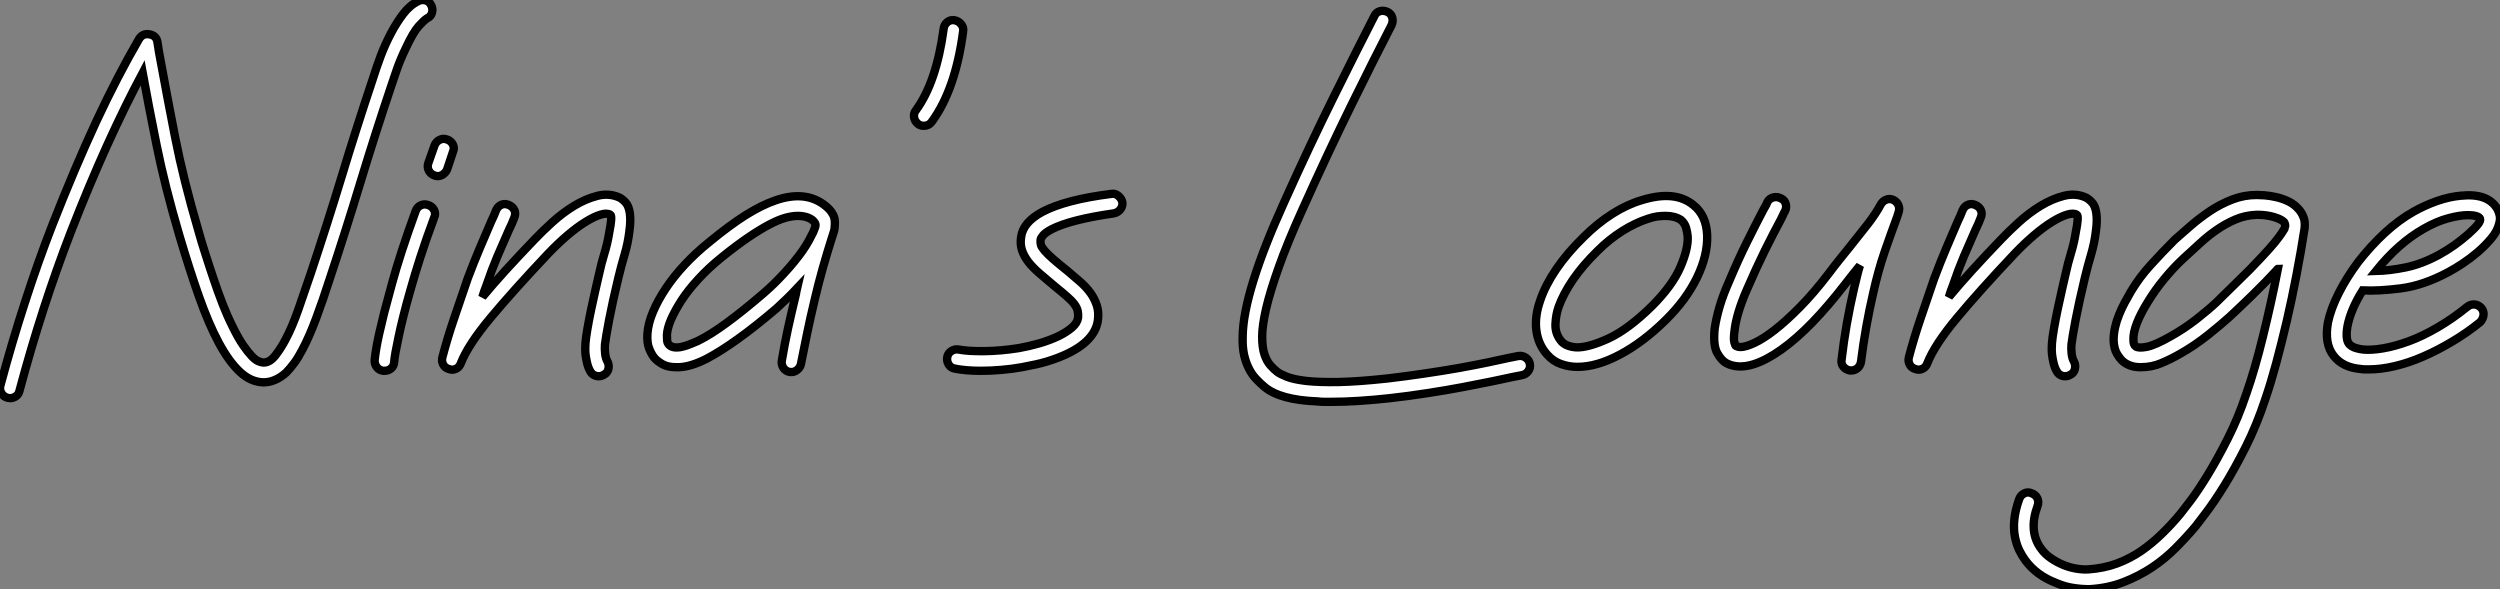
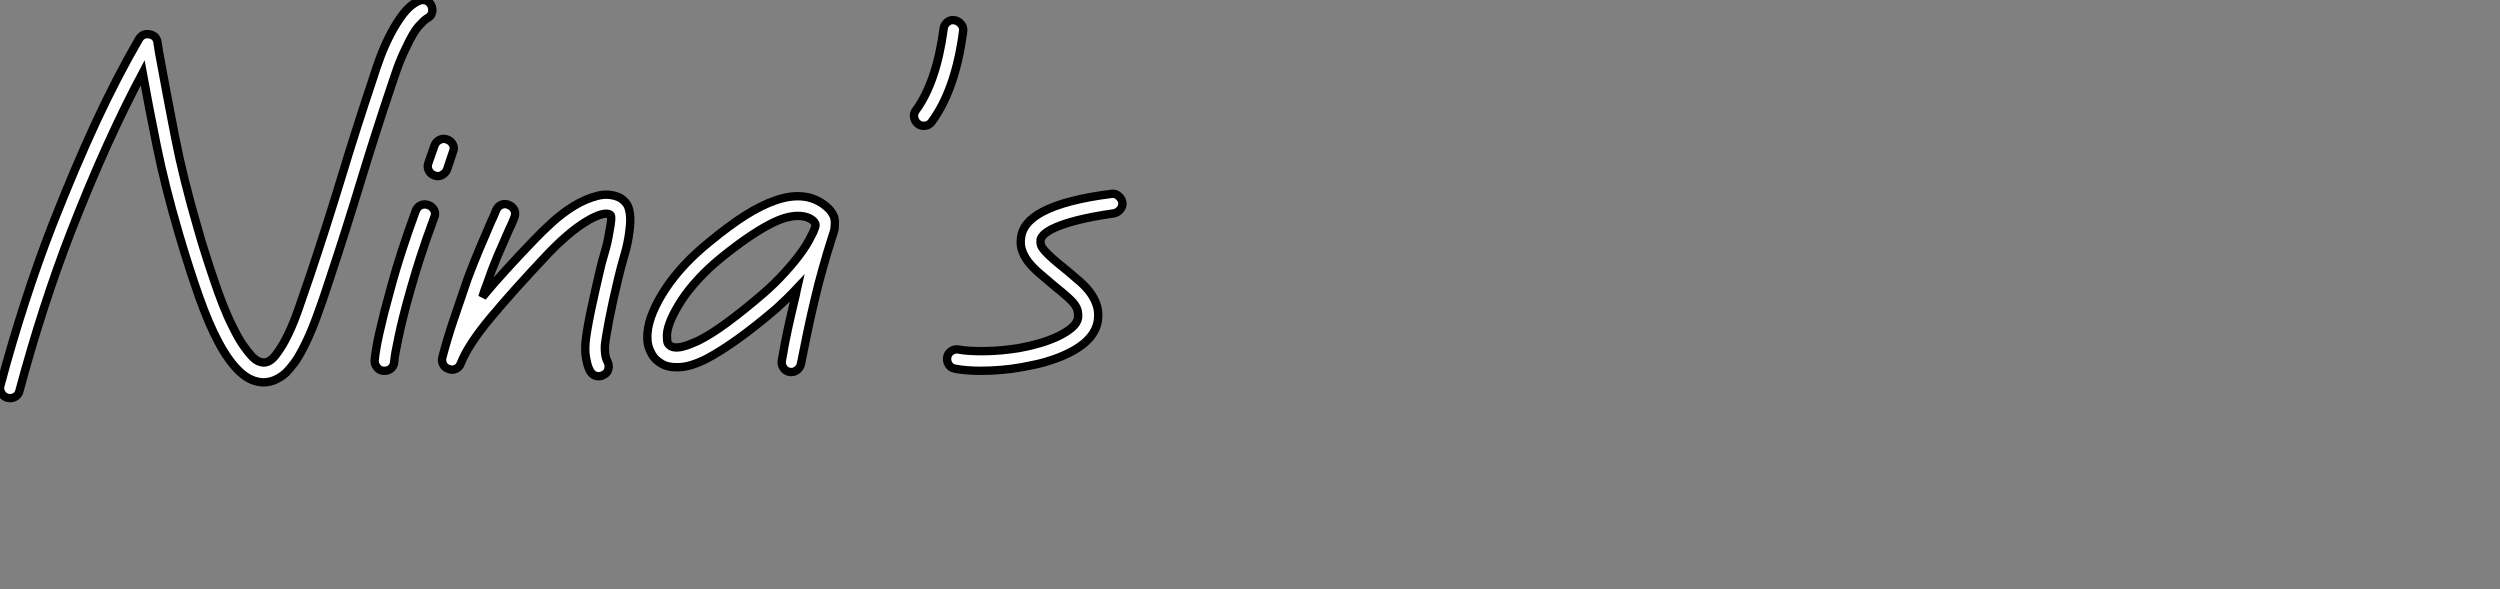
<svg xmlns="http://www.w3.org/2000/svg" viewBox="1.167 -43.9 298.876 70.44">
  <rect x="1.167" y="-43.9" width="298.876" height="70.44" fill="#808080" stroke="none" />
  <path d="M52.73-43.25L52.73-43.25Q52.94-42.82 52.81-42.37Q52.68-41.91 52.21-41.70L52.21-41.70Q51.86-41.48 51.22-40.77Q50.57-40.06 49.67-38.12L49.67-38.12Q49.06-36.87 48.63-35.65Q48.20-34.42 47.99-33.77L47.99-33.77Q46.05-28 44.28-22.18Q42.52-16.37 40.54-10.42L40.54-10.42Q39.80-8.10 38.98-5.90Q38.17-3.70 37.30-2.07L37.30-2.07Q36.83-1.16 36.34-0.50Q35.84 0.17 35.37 0.65L35.37 0.65Q34.07 1.81 32.65 1.81L32.65 1.81Q31.14 1.77 29.83 0.54Q28.52-0.69 27.31-2.95Q26.10-5.21 24.96-8.44Q23.82-11.67 22.62-15.72L22.62-15.72Q20.89-21.58 19.90-26.49Q18.91-31.40 18.22-35.19L18.22-35.19Q16.11-31.23 13.98-26.54Q11.85-21.84 9.65-16.20L9.65-16.20Q6.20-7.28 3.49 2.84L3.49 2.84Q3.40 3.23 3.08 3.47Q2.76 3.70 2.37 3.70L2.37 3.70Q2.28 3.70 2.22 3.68Q2.15 3.66 2.07 3.66L2.07 3.66Q1.59 3.53 1.34 3.10Q1.08 2.67 1.21 2.20L1.21 2.20Q2.58-2.93 4.14-7.73Q5.69-12.54 7.45-17.06L7.45-17.06Q10.12-23.86 12.66-29.34Q15.21-34.81 17.79-39.24L17.79-39.24Q18.22-39.93 19.00-39.80L19.00-39.80Q19.86-39.67 19.99-38.86L19.99-38.86Q20.07-38.25 20.18-37.65Q20.29-37.05 20.42-36.36L20.42-36.36Q21.11-32.57 22.10-27.50Q23.09-22.44 24.86-16.41L24.86-16.41Q25.24-15.03 25.72-13.55Q26.19-12.06 26.71-10.53Q27.22-9.00 27.78-7.56Q28.34-6.12 28.95-4.91L28.95-4.91Q29.64-3.49 30.22-2.65Q30.80-1.81 31.25-1.34Q31.70-0.86 32.07-0.71Q32.44-0.56 32.65-0.56L32.65-0.56L32.70-0.56Q33.43-0.56 34.10-1.42Q34.76-2.28 35.24-3.19L35.24-3.19Q36.06-4.70 36.81-6.83Q37.56-8.96 38.30-11.16L38.30-11.16Q40.23-16.93 41.98-22.68Q43.72-28.43 45.75-34.50L45.75-34.50Q46.14-35.75 46.67-37.18Q47.21-38.60 47.90-39.91Q48.59-41.22 49.39-42.26Q50.18-43.29 51.18-43.77L51.18-43.77Q51.61-43.98 52.06-43.85Q52.51-43.72 52.73-43.25ZM52.38-19.38L52.38-19.38Q52.86-19.21 53.07-18.78Q53.29-18.35 53.07-17.88L53.07-17.88Q52.08-15.21 51.41-13.12Q50.74-11.03 50.27-9.35L50.27-9.35Q49.71-7.41 49.37-6.01Q49.02-4.61 48.81-3.58Q48.59-2.54 48.46-1.83Q48.33-1.12 48.29-0.60L48.29-0.60Q48.25-0.13 47.92 0.15Q47.60 0.43 47.13 0.43L47.13 0.43L47.00 0.43Q46.52 0.39 46.22 0Q45.92-0.39 45.96-0.86L45.96-0.86Q46.01-1.42 46.14-2.18Q46.26-2.93 46.50-4.01Q46.74-5.08 47.10-6.53Q47.47-7.97 48.03-9.99L48.03-9.99Q48.50-11.72 49.19-13.85Q49.88-15.98 50.87-18.70L50.87-18.70Q51.05-19.17 51.48-19.36Q51.91-19.56 52.38-19.38ZM54.62-27.22L54.62-27.22Q55.10-27.05 55.31-26.62Q55.53-26.19 55.31-25.72L55.31-25.72L54.62-23.65Q54.45-23.22 54.02-22.98Q53.59-22.74 53.11-22.92L53.11-22.92Q52.64-23.09 52.42-23.52Q52.21-23.95 52.38-24.42L52.38-24.42L53.11-26.49Q53.29-26.97 53.72-27.18Q54.15-27.40 54.62-27.22ZM76.46-18.44L76.46-18.44Q76.59-17.53 76.42-16.33L76.42-16.33Q76.25-14.86 75.84-13.48Q75.43-12.10 75.08-10.64L75.08-10.64Q74.39-7.75 73.98-5.62Q73.58-3.49 73.49-2.71L73.49-2.71Q73.45-2.24 73.51-1.64Q73.58-1.03 73.79-0.69L73.79-0.69Q74.01-0.26 73.90 0.22Q73.79 0.69 73.36 0.90L73.36 0.90Q73.06 1.08 72.76 1.08L72.76 1.08Q72.07 1.08 71.72 0.47L71.72 0.47Q71.46 0 71.34-0.56Q71.21-1.12 71.16-1.59Q71.12-2.07 71.14-2.43Q71.16-2.80 71.16-2.89L71.16-2.89Q71.21-3.53 71.40-4.63Q71.59-5.73 71.85-6.96Q72.11-8.18 72.37-9.33Q72.63-10.47 72.80-11.20L72.80-11.20Q73.06-12.41 73.42-13.59Q73.79-14.78 74.01-16.15L74.01-16.15Q74.39-18.05 74.14-18.22L74.14-18.22Q73.75-18.48 72.97-18.24Q72.20-18.01 71.18-17.38Q70.17-16.76 69.03-15.79Q67.89-14.82 66.73-13.61L66.73-13.61Q62.50-9.13 59.81-5.90Q57.12-2.67 56.26-0.47L56.26-0.47Q56.09 0 55.68 0.19Q55.27 0.39 54.84 0.22L54.84 0.22Q54.36 0.09 54.15-0.32Q53.93-0.73 54.06-1.21L54.06-1.21Q54.66-3.49 55.42-5.73Q56.17-7.97 57.08-10.60L57.08-10.60Q57.81-12.54 58.50-14.17Q59.19-15.81 59.88-17.40L59.88-17.40Q60.05-17.75 60.20-18.09Q60.35-18.44 60.48-18.78L60.48-18.78Q60.70-19.26 61.13-19.43Q61.56-19.60 62.03-19.38L62.03-19.38Q62.50-19.17 62.68-18.74Q62.85-18.31 62.63-17.83L62.63-17.83Q62.50-17.49 62.35-17.14Q62.20-16.80 62.03-16.46L62.03-16.46Q61.30-14.82 60.63-13.25Q59.96-11.67 59.32-9.78L59.32-9.78Q59.19-9.43 59.06-9.09Q58.93-8.74 58.84-8.40L58.84-8.40Q60.09-9.91 61.62-11.59Q63.15-13.27 65.05-15.25L65.05-15.25Q65.95-16.20 67.18-17.32Q68.41-18.44 69.78-19.28Q71.16-20.12 72.56-20.48Q73.96-20.85 75.21-20.29L75.21-20.29Q75.56-20.12 75.94-19.71Q76.33-19.30 76.46-18.44ZM100.97-17.02L100.97-17.02Q100.97-16.54 100.84-16.15Q100.71-15.77 100.58-15.34L100.58-15.34Q100.33-14.56 100.05-13.63Q99.77-12.71 99.51-11.76Q99.25-10.81 99.01-9.91Q98.78-9.00 98.60-8.23L98.60-8.23Q98.04-5.90 97.68-4.14Q97.31-2.37 96.92-0.39L96.92-0.39Q96.84 0.04 96.45 0.34Q96.06 0.65 95.54 0.56L95.54 0.56Q95.07 0.47 94.81 0.06Q94.55-0.34 94.64-0.82L94.64-0.82Q94.98-2.84 95.37-4.63Q95.76-6.42 96.32-8.74L96.32-8.74Q96.36-8.92 96.38-9.09Q96.41-9.26 96.45-9.43L96.45-9.43Q95.85-8.79 95.22-8.18Q94.60-7.58 93.99-7.02L93.99-7.02Q91.41-4.82 89.36-3.36Q87.32-1.90 85.68-1.03L85.68-1.03Q83.74-0.04 82.32 0L82.32 0L82.02 0Q81.03 0 80.40-0.34Q79.78-0.69 79.43-1.08L79.43-1.08Q79.09-1.46 78.79-2.20Q78.49-2.93 78.57-4.05L78.57-4.05Q78.66-5.26 79.24-6.63Q79.82-8.01 80.77-9.43Q81.72-10.86 83.03-12.26Q84.34-13.66 85.94-14.95L85.94-14.95Q88.39-16.97 90.31-18.18Q92.23-19.38 93.86-19.94L93.86-19.94Q97.83-21.32 100.28-18.91L100.28-18.91Q100.54-18.65 100.78-18.20Q101.02-17.75 100.97-17.02ZM97.10-13.91L97.10-13.91Q97.61-14.65 97.89-15.18Q98.17-15.72 98.39-16.15L98.39-16.15Q98.47-16.37 98.60-16.69Q98.73-17.02 98.60-17.23L98.60-17.23Q98.39-17.62 97.83-17.86Q97.27-18.09 96.54-18.09L96.54-18.09Q95.89-18.09 95.05-17.86Q94.21-17.62 93.11-17.04Q92.01-16.46 90.61-15.51Q89.21-14.56 87.45-13.14L87.45-13.14Q85.85-11.85 84.65-10.53Q83.44-9.22 82.64-7.99Q81.85-6.76 81.39-5.71Q80.94-4.65 80.90-3.88L80.90-3.88Q80.90-3.58 80.92-3.23Q80.94-2.89 81.16-2.67L81.16-2.67Q81.42-2.41 81.85-2.37Q82.28-2.33 82.77-2.46Q83.27-2.58 83.74-2.78Q84.22-2.97 84.60-3.14L84.60-3.14Q86.11-3.88 88.07-5.32Q90.03-6.76 92.44-8.83L92.44-8.83Q93.74-9.95 94.96-11.29Q96.19-12.62 97.10-13.91ZM115.27-41.48L115.27-41.48Q115.75-41.40 116.07-41.01Q116.39-40.62 116.31-40.15L116.31-40.15Q115.40-33.21 112.56-29.34L112.56-29.34Q112.22-28.86 111.61-28.86L111.61-28.86Q111.18-28.86 110.92-29.08L110.92-29.08Q110.54-29.38 110.45-29.85Q110.36-30.33 110.66-30.71L110.66-30.71Q113.12-34.07 113.98-40.45L113.98-40.45Q114.02-40.92 114.41-41.25Q114.80-41.57 115.27-41.48ZM135.35-19.69L135.35-19.69Q135.39-19.21 135.09-18.85Q134.79-18.48 134.31-18.39L134.31-18.39Q129.19-17.66 126.90-16.50L126.90-16.50Q126.17-16.11 125.89-15.79Q125.61-15.46 125.57-15.25L125.57-15.25Q125.53-14.90 125.61-14.62Q125.70-14.34 126.04-13.94Q126.39-13.53 127.06-12.94Q127.72-12.36 128.80-11.50L128.80-11.50Q129.62-10.81 130.33-10.19Q131.04-9.56 131.54-8.87Q132.03-8.18 132.29-7.39Q132.55-6.59 132.42-5.60L132.42-5.60Q132.03-2.84 127.72-1.16L127.72-1.16Q126.26-0.60 125.01-0.34Q123.76-0.09 123.33 0L123.33 0Q122.12 0.22 120.87 0.32Q119.62 0.43 118.42 0.43L118.42 0.43Q116.61 0.43 115.32 0.17L115.32 0.17Q114.84 0.09 114.58-0.32Q114.33-0.73 114.41-1.21L114.41-1.21Q114.50-1.68 114.91-1.94Q115.32-2.20 115.79-2.11L115.79-2.11Q116.87-1.90 118.83-1.92Q120.79-1.94 122.94-2.28L122.94-2.28Q124.19-2.50 125.44-2.86Q126.69-3.23 127.68-3.70Q128.67-4.18 129.32-4.74Q129.96-5.30 130.05-5.90L130.05-5.90Q130.09-6.33 130.01-6.72Q129.92-7.11 129.62-7.52Q129.32-7.93 128.76-8.42Q128.20-8.92 127.29-9.65L127.29-9.65Q126.26-10.51 125.44-11.22Q124.62-11.93 124.10-12.60Q123.59-13.27 123.35-13.98Q123.11-14.69 123.24-15.55L123.24-15.55Q123.46-17.32 125.78-18.57L125.78-18.57Q128.54-20.03 134.01-20.72L134.01-20.72Q134.49-20.81 134.87-20.48Q135.26-20.16 135.35-19.69Z" fill="white" stroke="black" transform="scale(1,1)" />
-   <path d="M184.06-0.39L184.06-0.39Q184.15 0.09 183.87 0.47Q183.59 0.86 183.12 0.95L183.12 0.95Q182.99 0.99 182.71 1.03Q182.43 1.08 182.04 1.16L182.04 1.16Q181.05 1.38 179.50 1.70Q177.95 2.02 175.99 2.39Q174.03 2.76 171.81 3.10Q169.59 3.45 167.35 3.70L167.35 3.70Q165.33 3.92 163.58 4.03Q161.84 4.14 160.33 4.14L160.33 4.14Q159.90 4.14 159.49 4.14Q159.08 4.14 158.69 4.09L158.69 4.09Q154.21 3.92 152.36 2.37L152.36 2.37Q151.84 1.94 151.35 1.42Q150.85 0.90 150.49 0.19Q150.12-0.52 149.90-1.46Q149.69-2.41 149.73-3.66L149.73-3.66Q149.78-8.92 154.73-19.82L154.73-19.82Q157.83-26.71 160.65-32.39Q163.47-38.08 165.46-41.96L165.46-41.96Q165.67-42.43 166.12-42.56Q166.58-42.69 167.05-42.47L167.05-42.47Q167.48-42.26 167.61-41.81Q167.74-41.35 167.52-40.88L167.52-40.88Q165.54-37.05 162.74-31.36Q159.94-25.67 156.88-18.87L156.88-18.87Q155.07-14.86 154.04-11.95Q153.01-9.05 152.53-7Q152.06-4.95 152.06-3.64Q152.06-2.33 152.34-1.51Q152.62-0.69 153.05-0.22Q153.48 0.26 153.87 0.56L153.87 0.56Q154.21 0.82 155.01 1.14Q155.81 1.46 157.31 1.64Q158.82 1.81 161.21 1.77Q163.60 1.72 167.09 1.34L167.09 1.34Q169.29 1.08 171.49 0.75Q173.68 0.43 175.60 0.09Q177.52-0.26 179.07-0.58Q180.62-0.90 181.57-1.12L181.57-1.12Q181.95-1.21 182.23-1.25Q182.51-1.29 182.69-1.34L182.69-1.34Q183.16-1.42 183.57-1.14Q183.98-0.86 184.06-0.39ZM205.26-15.77L205.26-15.77Q205.34-13.40 204.05-10.73Q202.76-8.06 200.30-5.64L200.30-5.64Q197.59-2.97 194.83-1.51Q192.08-0.04 189.75-0.04L189.75-0.04Q188.76-0.04 187.81-0.37Q186.86-0.69 186.13-1.51L186.13-1.51Q185.06-2.71 184.84-4.39Q184.62-6.07 185.31-8.01L185.31-8.01Q185.92-9.82 187.23-11.74Q188.54-13.66 190.48-15.55L190.48-15.55Q192.12-17.19 193.91-18.33Q195.70-19.47 197.50-19.99L197.50-19.99Q201.42-21.19 203.62-19.38L203.62-19.38Q205.17-18.14 205.26-15.77ZM198.67-7.32L198.67-7.32Q201.12-9.78 202.07-12.00Q203.02-14.22 202.93-15.64L202.93-15.64Q202.89-16.11 202.74-16.65Q202.59-17.19 202.16-17.58L202.16-17.58Q201.42-18.09 200.30-18.09L200.30-18.09Q199.83-18.09 199.31-18.03Q198.80-17.96 198.19-17.75L198.19-17.75Q196.69-17.27 195.11-16.28Q193.54-15.29 192.16-13.91L192.16-13.91Q190.40-12.19 189.23-10.49Q188.07-8.79 187.51-7.24L187.51-7.24Q187.17-6.29 187.12-5.13Q187.08-3.96 187.86-3.06L187.86-3.06Q188.42-2.46 189.62-2.37L189.62-2.37Q191.04-2.33 193.43-3.42Q195.82-4.52 198.67-7.32ZM227.53-19.99L227.53-19.99Q227.96-19.77 228.13-19.36Q228.30-18.95 228.13-18.48L228.13-18.48L228.00-18.05Q227.23-15.98 226.47-13.78Q225.72-11.59 225.12-8.92L225.12-8.92Q224.17-4.82 223.65-0.65L223.65-0.65Q223.57-0.17 223.24 0.11Q222.92 0.39 222.49 0.39L222.49 0.39L222.32 0.39Q221.84 0.30 221.54-0.06Q221.24-0.43 221.33-0.90L221.33-0.90Q221.58-3.06 221.95-5.17Q222.32-7.28 222.83-9.48L222.83-9.48Q223.01-10.17 223.16-10.83Q223.31-11.50 223.52-12.15L223.52-12.15Q223.05-11.59 222.60-11.01Q222.14-10.42 221.67-9.82L221.67-9.82Q219.73-7.32 217.84-5.36Q215.94-3.40 214.13-2.11L214.13-2.11Q212.32-0.82 210.77-0.34L210.77-0.34Q208.92 0.22 207.58-0.47L207.58-0.47Q206.98-0.78 206.46-1.70Q205.95-2.63 206.16-4.65L206.16-4.65Q206.34-5.82 206.74-7.22Q207.15-8.62 207.84-10.17L207.84-10.17Q208.96-12.84 210.04-15.01Q211.12-17.19 211.98-18.82L211.98-18.82Q212.11-19.04 212.24-19.28Q212.37-19.51 212.45-19.73L212.45-19.73Q212.67-20.16 213.14-20.29Q213.62-20.42 214.05-20.20L214.05-20.20Q214.52-19.99 214.65-19.54Q214.78-19.08 214.56-18.65L214.56-18.65Q214.43-18.44 214.33-18.20Q214.22-17.96 214.09-17.70L214.09-17.70Q213.23-16.11 212.17-13.98Q211.12-11.85 210.00-9.26L210.00-9.26Q208.75-6.38 208.53-4.35L208.53-4.35Q208.40-3.36 208.51-2.97Q208.62-2.58 208.70-2.54L208.70-2.54Q208.96-2.41 209.22-2.41L209.22-2.41Q209.87-2.41 210.92-2.91Q211.98-3.40 213.34-4.46Q214.69-5.51 216.35-7.19Q218.01-8.87 219.82-11.24L219.82-11.24Q220.46-12.10 221.09-12.88Q221.71-13.66 222.27-14.34L222.27-14.34Q223.52-15.90 224.47-17.12Q225.42-18.35 226.02-19.47L226.02-19.47Q226.24-19.86 226.67-20.03Q227.10-20.20 227.53-19.99ZM251.78-18.44L251.78-18.44Q251.91-17.53 251.74-16.33L251.74-16.33Q251.57-14.86 251.16-13.48Q250.75-12.10 250.40-10.64L250.40-10.64Q249.71-7.75 249.30-5.62Q248.90-3.49 248.81-2.71L248.81-2.71Q248.77-2.24 248.83-1.64Q248.90-1.03 249.11-0.69L249.11-0.69Q249.33-0.26 249.22 0.22Q249.11 0.69 248.68 0.90L248.68 0.90Q248.38 1.08 248.08 1.08L248.08 1.08Q247.39 1.08 247.04 0.47L247.04 0.47Q246.78 0 246.66-0.56Q246.53-1.12 246.48-1.59Q246.44-2.07 246.46-2.43Q246.48-2.80 246.48-2.89L246.48-2.89Q246.53-3.53 246.72-4.63Q246.91-5.73 247.17-6.96Q247.43-8.18 247.69-9.33Q247.95-10.47 248.12-11.20L248.12-11.20Q248.38-12.41 248.74-13.59Q249.11-14.78 249.33-16.15L249.33-16.15Q249.71-18.05 249.46-18.22L249.46-18.22Q249.07-18.48 248.29-18.24Q247.52-18.01 246.50-17.38Q245.49-16.76 244.35-15.79Q243.21-14.82 242.05-13.61L242.05-13.61Q237.82-9.13 235.13-5.90Q232.44-2.67 231.58-0.47L231.58-0.47Q231.41 0 231.00 0.19Q230.59 0.39 230.16 0.22L230.16 0.22Q229.68 0.09 229.47-0.32Q229.25-0.73 229.38-1.21L229.38-1.21Q229.98-3.49 230.74-5.73Q231.49-7.97 232.40-10.60L232.40-10.60Q233.13-12.54 233.82-14.17Q234.51-15.81 235.20-17.40L235.20-17.40Q235.37-17.75 235.52-18.09Q235.67-18.44 235.80-18.78L235.80-18.78Q236.02-19.26 236.45-19.43Q236.88-19.60 237.35-19.38L237.35-19.38Q237.82-19.17 238.00-18.74Q238.17-18.31 237.95-17.83L237.95-17.83Q237.82-17.49 237.67-17.14Q237.52-16.80 237.35-16.46L237.35-16.46Q236.62-14.82 235.95-13.25Q235.28-11.67 234.64-9.78L234.64-9.78Q234.51-9.43 234.38-9.09Q234.25-8.74 234.16-8.40L234.16-8.40Q235.41-9.91 236.94-11.59Q238.47-13.27 240.37-15.25L240.37-15.25Q241.27-16.20 242.50-17.32Q243.73-18.44 245.10-19.28Q246.48-20.12 247.88-20.48Q249.28-20.85 250.53-20.29L250.53-20.29Q250.88-20.12 251.26-19.71Q251.65-19.30 251.78-18.44ZM275.99-18.87L275.99-18.87Q276.34-18.48 276.55-17.94Q276.77-17.40 276.68-16.58L276.68-16.58Q276.25-13.83 275.71-11.01Q275.17-8.18 274.55-5.51Q273.92-2.84 273.28-0.45Q272.63 1.94 271.98 3.83L271.98 3.83Q270.95 6.94 269.64 9.54Q268.32 12.15 267.10 14.13Q265.87 16.11 264.92 17.36Q263.97 18.61 263.67 19.00L263.67 19.00Q262.55 20.33 261.26 21.62Q259.97 22.92 258.42 23.95Q256.86 24.98 255.01 25.70Q253.16 26.41 250.96 26.54L250.96 26.54Q249.97 26.54 248.98 26.38Q247.99 26.23 247.00 25.80L247.00 25.80Q244.63 24.90 243.30 23.09L243.30 23.09Q242.91 22.57 242.56 21.86Q242.22 21.15 242.05 20.25Q241.87 19.34 241.98 18.22Q242.09 17.10 242.56 15.77L242.56 15.77Q242.74 15.29 243.17 15.08Q243.60 14.86 244.07 15.08L244.07 15.08Q244.54 15.25 244.74 15.68Q244.93 16.11 244.76 16.58L244.76 16.58Q243.64 19.64 245.19 21.71L245.19 21.71Q245.66 22.36 246.35 22.83Q247.04 23.30 247.82 23.63Q248.59 23.95 249.39 24.08Q250.19 24.21 250.83 24.17L250.83 24.17Q252.69 24.04 254.26 23.46Q255.83 22.87 257.17 21.95Q258.50 21.02 259.66 19.88Q260.83 18.74 261.86 17.49L261.86 17.49Q262.16 17.10 263.07 15.92Q263.97 14.73 265.11 12.86Q266.26 10.98 267.50 8.53Q268.75 6.07 269.74 3.10L269.74 3.10Q270.74 0.26 271.70-3.66Q272.67-7.58 273.49-11.76L273.49-11.76Q273.41-11.76 273.41-11.67L273.41-11.67Q272.03-10.17 270.48-8.66Q268.93-7.15 267.72-6.03L267.72-6.03Q266.73-5.13 265.14-3.86Q263.54-2.58 261.78-1.59L261.78-1.59Q260.74-0.99 259.58-0.50Q258.42 0 257.08 0L257.08 0Q255.79 0 254.97-0.69L254.97-0.69Q254.62-0.99 254.26-1.59Q253.89-2.20 253.85-3.23L253.85-3.23Q253.85-3.96 254.02-4.74Q254.19-5.51 254.50-6.27Q254.80-7.02 255.18-7.73Q255.57-8.44 255.92-9.05L255.92-9.05Q256.95-10.77 258.29-12.23Q259.62-13.70 261.17-15.25L261.17-15.25Q262.03-16.02 263.11-16.95Q264.19-17.88 265.42-18.70Q266.64-19.51 268.04-20.05Q269.44-20.59 270.95-20.59L270.95-20.59Q271.25-20.59 271.90-20.55Q272.54-20.50 273.30-20.33Q274.05-20.16 274.76-19.82Q275.47-19.47 275.99-18.87ZM271.60-13.22L271.60-13.22Q272.54-14.22 273.08-14.88Q273.62-15.55 273.90-15.96Q274.18-16.37 274.27-16.54Q274.35-16.71 274.35-16.76L274.35-16.76Q274.40-17.10 274.22-17.36L274.22-17.36Q273.88-17.70 273.00-17.96Q272.11-18.22 271.04-18.22L271.04-18.22L270.99-18.22Q269.62-18.18 268.41-17.66Q267.20-17.14 266.13-16.39Q265.05-15.64 264.06-14.71Q263.07-13.78 262.16-12.97L262.16-12.97Q261.00-11.89 259.90-10.55Q258.80-9.22 257.94-7.80L257.94-7.80Q257.08-6.42 256.63-5.26Q256.18-4.09 256.22-3.27L256.22-3.27Q256.22-2.67 256.48-2.50L256.48-2.50Q256.78-2.24 257.79-2.43Q258.80-2.63 260.61-3.66L260.61-3.66Q262.25-4.57 263.74-5.73Q265.22-6.89 266.13-7.75L266.13-7.75Q267.25-8.87 268.75-10.32Q270.26-11.76 271.60-13.22ZM299.73-18.91L299.73-18.91Q299.90-18.61 300.01-18.14Q300.11-17.66 299.90-17.02L299.90-17.02Q299.68-16.20 298.97-15.36Q298.26-14.52 297.38-13.76Q296.50-13.01 295.55-12.38Q294.60-11.76 293.87-11.37L293.87-11.37Q290.90-9.78 288.22-9.43Q285.55-9.09 283.62-9.18L283.62-9.18Q282.19-6.89 281.81-4.91L281.81-4.91Q281.68-4.18 281.72-3.64Q281.76-3.10 281.98-2.80L281.98-2.80Q282.28-2.46 282.78-2.30Q283.27-2.15 283.70-2.11L283.70-2.11Q284.69-2.02 286.09-2.26Q287.49-2.50 289.13-3.10Q290.77-3.70 292.55-4.74Q294.34-5.77 296.15-7.24L296.15-7.24Q296.54-7.54 297.01-7.50Q297.49-7.45 297.83-7.06L297.83-7.06Q298.13-6.68 298.07-6.20Q298.00-5.73 297.66-5.38L297.66-5.38Q296.06-4.09 294.32-3.06Q292.58-2.02 290.85-1.27Q289.13-0.52 287.47-0.13Q285.81 0.26 284.39 0.26L284.39 0.26Q284.18 0.26 283.92 0.26Q283.66 0.26 283.44 0.22L283.44 0.22Q281.25 0.04 280.17-1.34L280.17-1.34Q279.01-2.80 279.48-5.38L279.48-5.38Q279.82-6.98 280.75-8.83Q281.68-10.68 283.06-12.54L283.06-12.54Q284.56-14.47 286.26-16.05Q287.97-17.62 289.73-18.61L289.73-18.61Q291.11-19.38 292.55-19.88Q294.00-20.38 295.33-20.50L295.33-20.50Q298.61-20.85 299.73-18.91ZM296.24-15.90L296.24-15.90Q297.10-16.67 297.42-17.10Q297.74-17.53 297.66-17.75L297.66-17.75Q297.57-17.96 297.18-18.07Q296.80-18.18 296.19-18.18L296.19-18.18Q295.25-18.18 293.87-17.81Q292.49-17.45 290.90-16.54L290.90-16.54Q287.88-14.82 285.21-11.50L285.21-11.50Q286.85-11.54 288.76-11.93Q290.68-12.32 292.75-13.44L292.75-13.44Q293.70-13.96 294.60-14.60Q295.50-15.25 296.24-15.90Z" fill="white" stroke="black" transform="scale(1,1)" />
</svg>